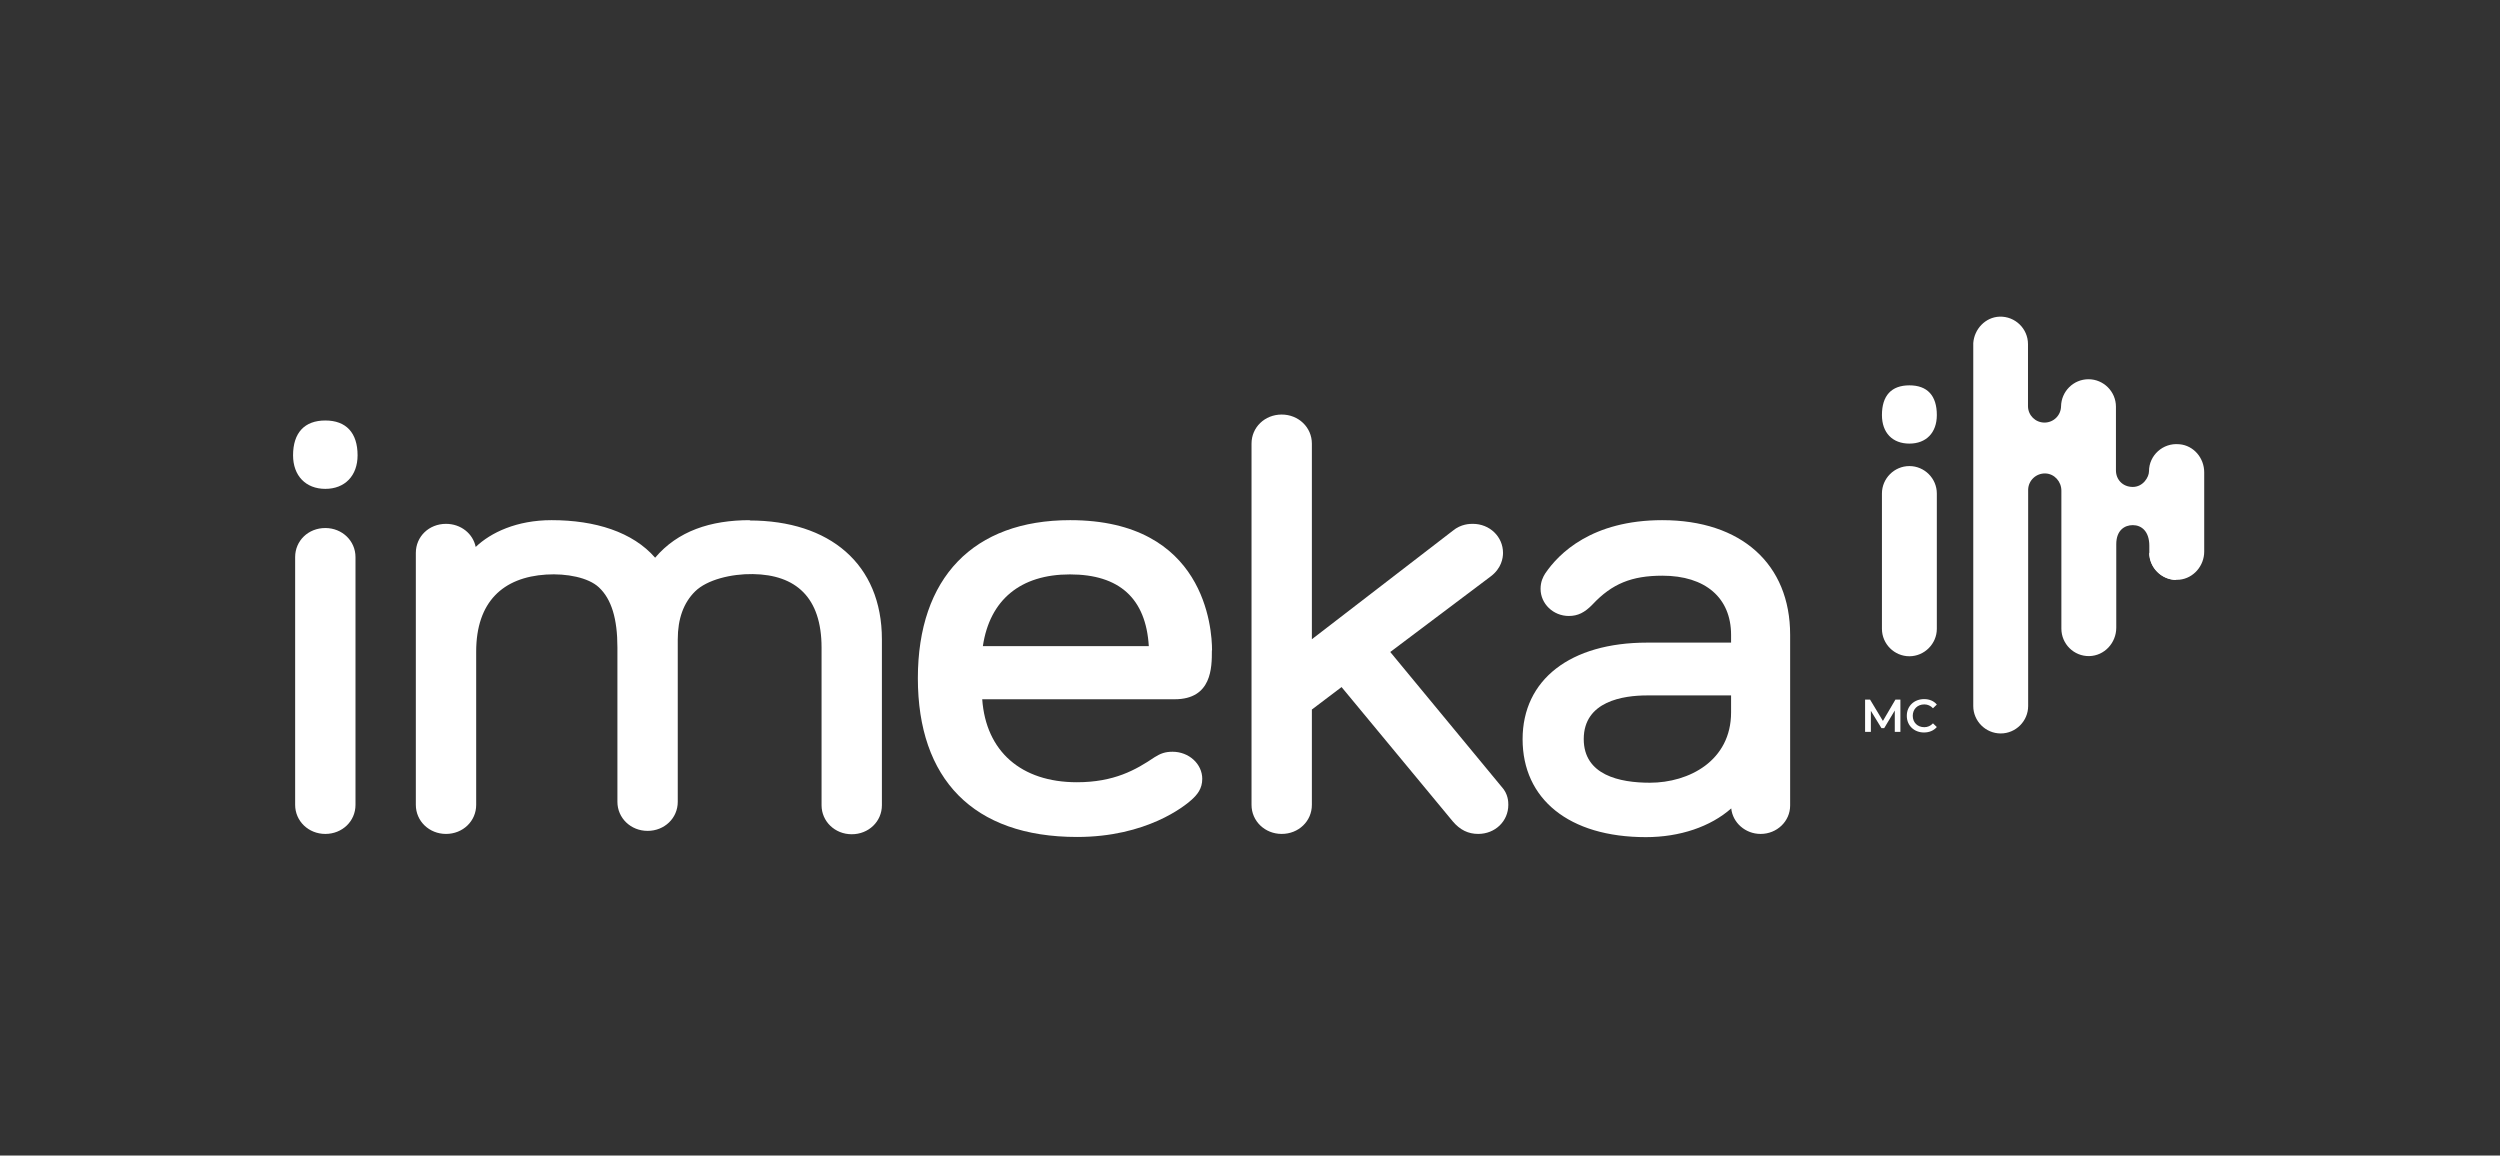
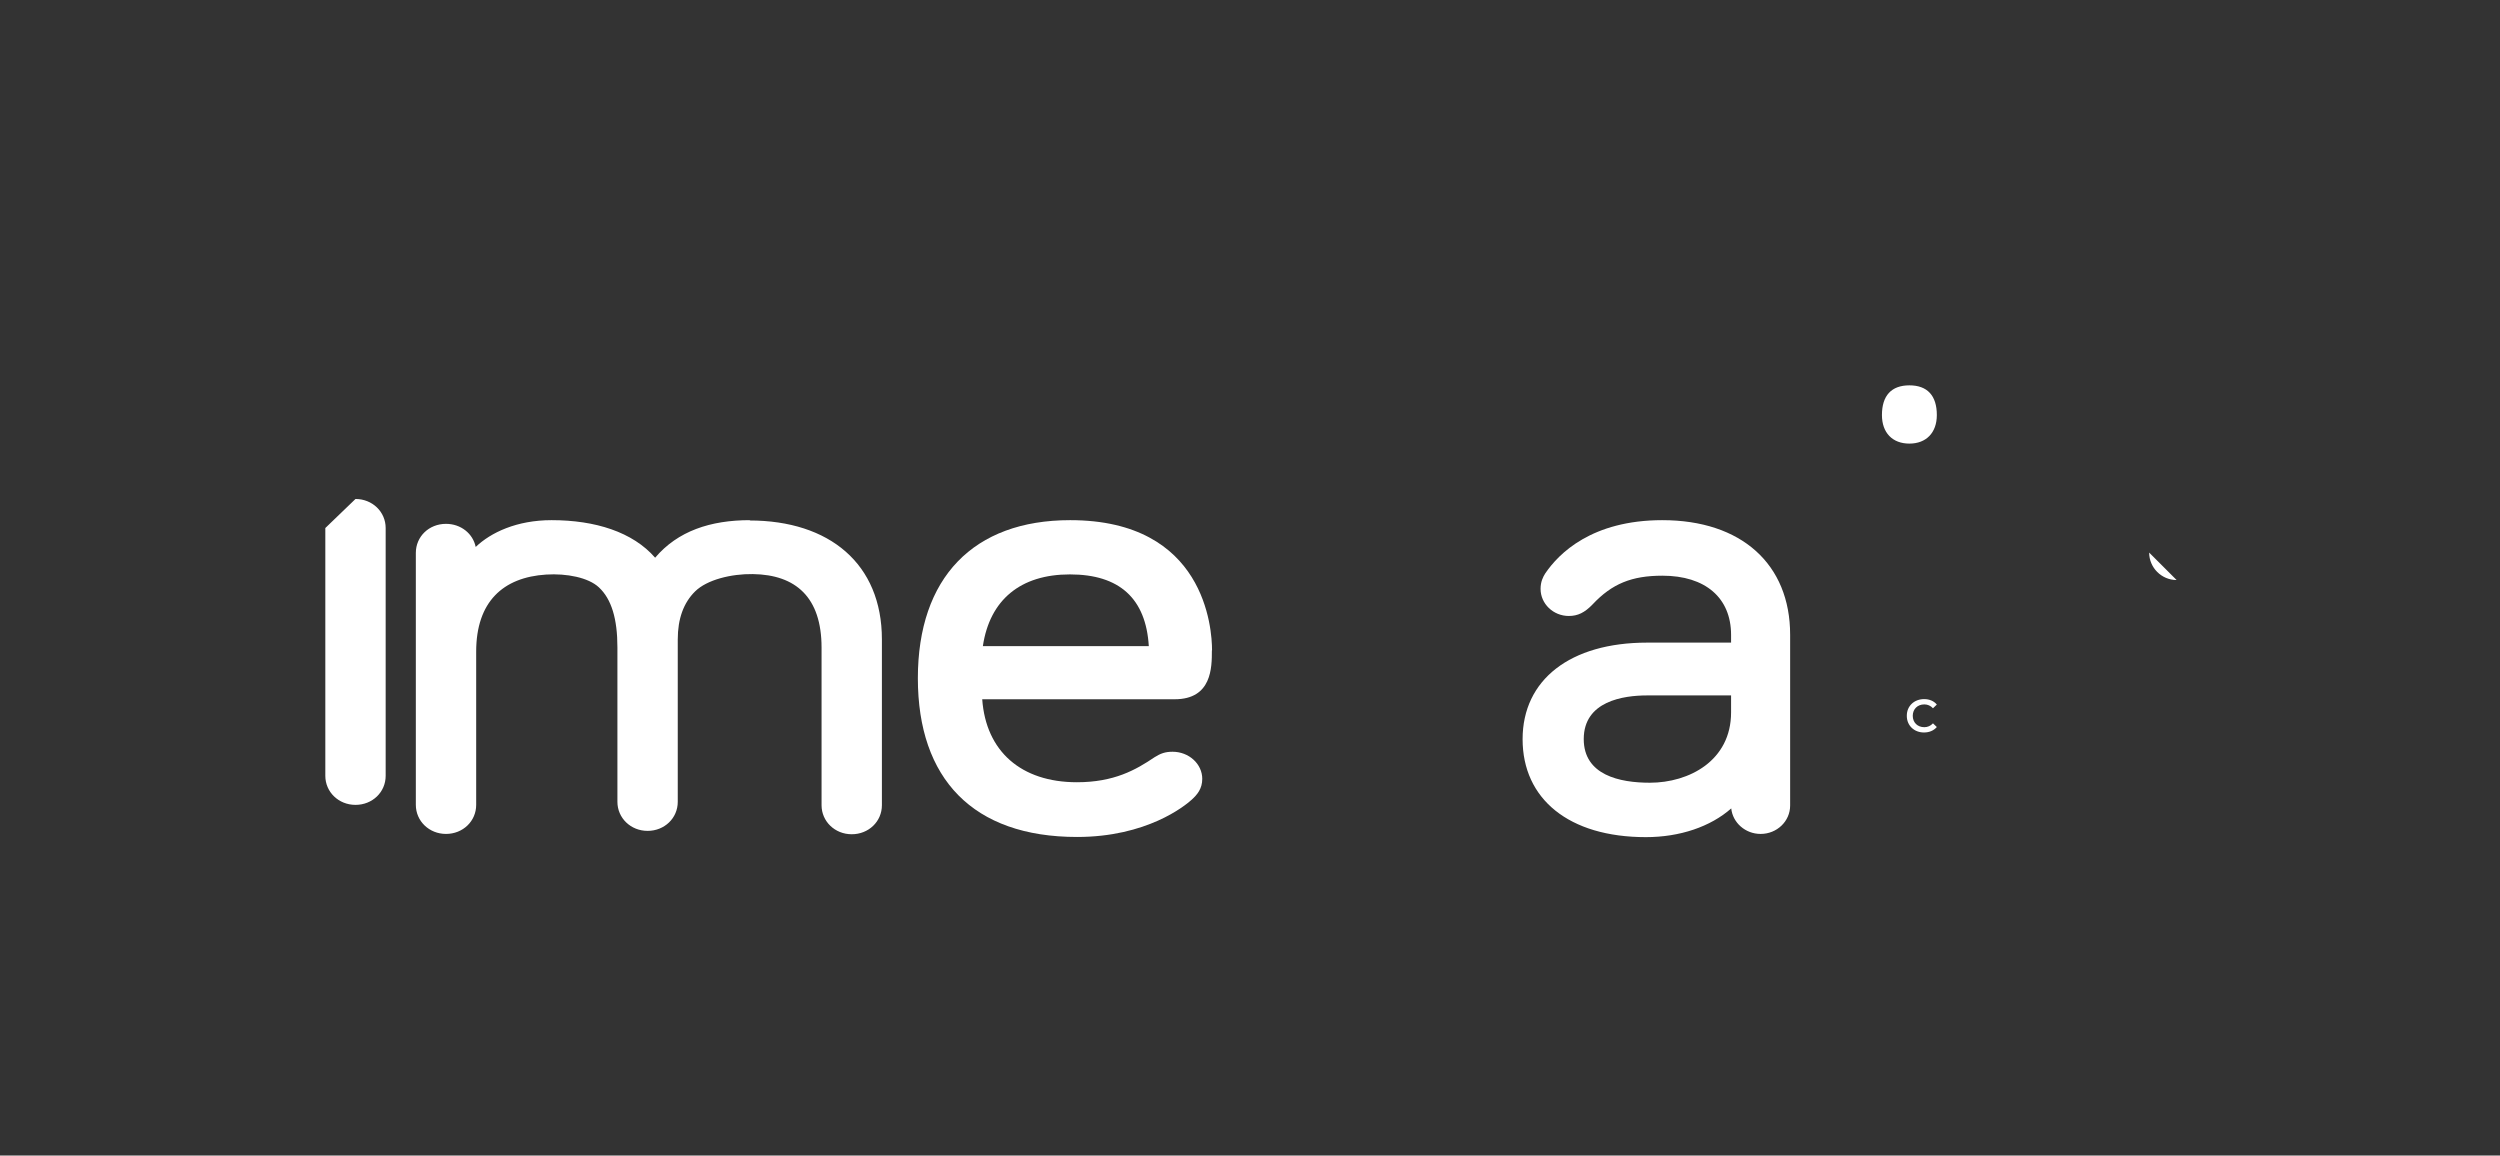
<svg xmlns="http://www.w3.org/2000/svg" id="Calque_1" viewBox="0 0 155.77 72">
  <rect x="0" y="0" width="155.77" height="72" fill="#333333" stroke="none" />
  <defs>
    <style>
      .cls-1 {
        fill: #fff;
      }
    </style>
  </defs>
  <g>
    <g>
-       <path class="cls-1" d="M20.27,26.2c-1.3,0-2.01.77-2.01,2.17,0,1.27.79,2.09,2.01,2.09s2.01-.82,2.01-2.09c0-1.4-.71-2.17-2.01-2.17Z" />
-       <path class="cls-1" d="M20.27,32.9c-1.06,0-1.88.79-1.88,1.81v15.44c0,1.01.83,1.81,1.88,1.81s1.88-.79,1.88-1.81v-15.44c0-1.01-.83-1.81-1.88-1.81Z" />
+       <path class="cls-1" d="M20.27,32.9v15.44c0,1.01.83,1.81,1.88,1.81s1.88-.79,1.88-1.81v-15.44c0-1.01-.83-1.81-1.88-1.81Z" />
      <path class="cls-1" d="M46.73,32.41c-2.47,0-4.5.68-5.91,2.34-1.39-1.6-3.73-2.34-6.45-2.34-2.17,0-3.79.77-4.73,1.67-.17-.83-.92-1.44-1.85-1.44-1.06,0-1.88.79-1.88,1.81v15.7c0,1.01.83,1.81,1.88,1.81s1.88-.79,1.88-1.81v-9.55c0-3.1,1.67-4.63,4.36-4.8,1.27-.08,2.63.18,3.29.8.78.73,1.15,1.95,1.15,3.74v9.62c0,1.01.83,1.81,1.88,1.81s1.88-.79,1.88-1.81v-10.12c0-1.28.36-2.28,1.08-2.99.74-.73,2.25-1.1,3.6-1.08,2.68.04,4.28,1.45,4.28,4.58v9.82c0,1.01.83,1.81,1.88,1.81s1.88-.79,1.88-1.81v-10.33c0-4.71-3.27-7.41-8.25-7.41Z" />
      <path class="cls-1" d="M75.52,40.52c0-1.35-.43-8.11-8.84-8.11-6.03,0-9.49,3.59-9.49,9.85s3.43,9.89,9.92,9.89c4.34,0,6.71-1.93,7.14-2.32.34-.31.66-.68.66-1.3,0-.93-.83-1.69-1.85-1.69-.47,0-.75.11-1.12.34-1.17.79-2.52,1.56-4.84,1.56-3.48,0-5.67-1.93-5.9-5.17h11.99c2.32,0,2.32-1.98,2.32-3.04ZM66.67,35.79c3.08,0,4.73,1.5,4.91,4.47h-10.34c.43-2.89,2.35-4.47,5.42-4.47Z" />
-       <path class="cls-1" d="M86.63,40.62l6.26-4.71c.66-.5.76-1.13.76-1.46,0-1.01-.83-1.81-1.88-1.81-.18,0-.73,0-1.25.43l-8.78,6.76v-12.19c0-1.01-.83-1.81-1.88-1.81s-1.88.79-1.88,1.81v22.51c0,1.01.83,1.81,1.88,1.81s1.88-.79,1.88-1.81v-5.94l1.85-1.4,6.93,8.37c.45.53.96.78,1.58.78,1.06,0,1.88-.79,1.88-1.81,0-.17,0-.68-.42-1.13l-6.94-8.4Z" />
      <path class="cls-1" d="M103.58,32.41c-4.4,0-6.46,2.08-7.3,3.32-.14.22-.29.52-.29.96,0,.93.79,1.69,1.76,1.69.56,0,.99-.21,1.48-.72,1.21-1.29,2.44-1.79,4.35-1.79,2.68,0,4.28,1.38,4.28,3.69v.48h-5.23c-4.79,0-7.76,2.31-7.76,6.02s2.87,6.1,7.68,6.1c2.12,0,4.03-.65,5.32-1.79.09.89.88,1.59,1.83,1.59,1.02,0,1.84-.79,1.84-1.77v-10.64c0-4.41-3.05-7.14-7.96-7.14ZM107.86,43.33v1.06c0,3.01-2.62,4.38-5.06,4.38-1.88,0-4.12-.47-4.12-2.72,0-2.37,2.48-2.72,3.95-2.72h5.23Z" />
    </g>
    <g>
      <path class="cls-1" d="M118.97,27.64c1.05,0,1.71-.68,1.71-1.78,0-1.21-.59-1.85-1.71-1.85s-1.71.64-1.71,1.85c0,1.1.65,1.78,1.71,1.78Z" />
-       <path class="cls-1" d="M120.68,30.75c0-.94-.77-1.71-1.71-1.71s-1.71.77-1.71,1.71v8.43h0c0,.94.77,1.71,1.71,1.71s1.71-.78,1.71-1.71v-8.43Z" />
-       <path class="cls-1" d="M135.78,27.68c-1.01-.1-1.88.69-1.88,1.68,0,.37-.37.98-1.01.98s-1.05-.47-1.05-1.03c0,0,0-3.95,0-3.97,0-.94-.77-1.71-1.71-1.71s-1.7.76-1.71,1.7v-.03c0,.57-.46,1.03-1.03,1.03s-1.02-.45-1.03-1.01v-3.83s0-.03,0-.05c0-.96-.8-1.74-1.77-1.71-.88.03-1.58.77-1.64,1.65v.06s0,22.52,0,22.52c0,0,0,0,0,0,0,0,0,.02,0,.03,0,.94.77,1.71,1.71,1.71s1.71-.77,1.71-1.71c0-.02,0-.03,0-.05,0,0,0-13.42,0-13.44.02-.57.5-1.02,1.08-1,.56.02.99.51.99,1.07v8.6s0,0,0,0c0,.95.78,1.73,1.74,1.71.94-.02,1.68-.82,1.68-1.77v-5.2c0-.87.52-1.19,1.03-1.19.54,0,1.03.38,1.03,1.29,0,.03,0,.41,0,.41,0,1,.86,1.8,1.88,1.7.88-.09,1.54-.87,1.54-1.75v-4.94c0-.89-.65-1.67-1.54-1.75Z" />
      <path class="cls-1" d="M133.91,34.43c0,.94.77,1.71,1.71,1.71" />
    </g>
  </g>
  <g>
-     <path class="cls-1" d="M118.06,45.6v-1.33s-.66,1.1-.66,1.1h-.17l-.66-1.08v1.31h-.36v-2.01h.31l.8,1.33.78-1.33h.31v2.01s-.35,0-.35,0Z" />
    <path class="cls-1" d="M118.81,44.59c0-.6.46-1.03,1.08-1.03.33,0,.61.12.79.34l-.24.23c-.15-.16-.33-.24-.54-.24-.42,0-.72.29-.72.71s.3.71.72.71c.21,0,.39-.08.54-.24l.24.23c-.19.22-.47.34-.8.34-.61,0-1.07-.43-1.07-1.03Z" />
  </g>
</svg>